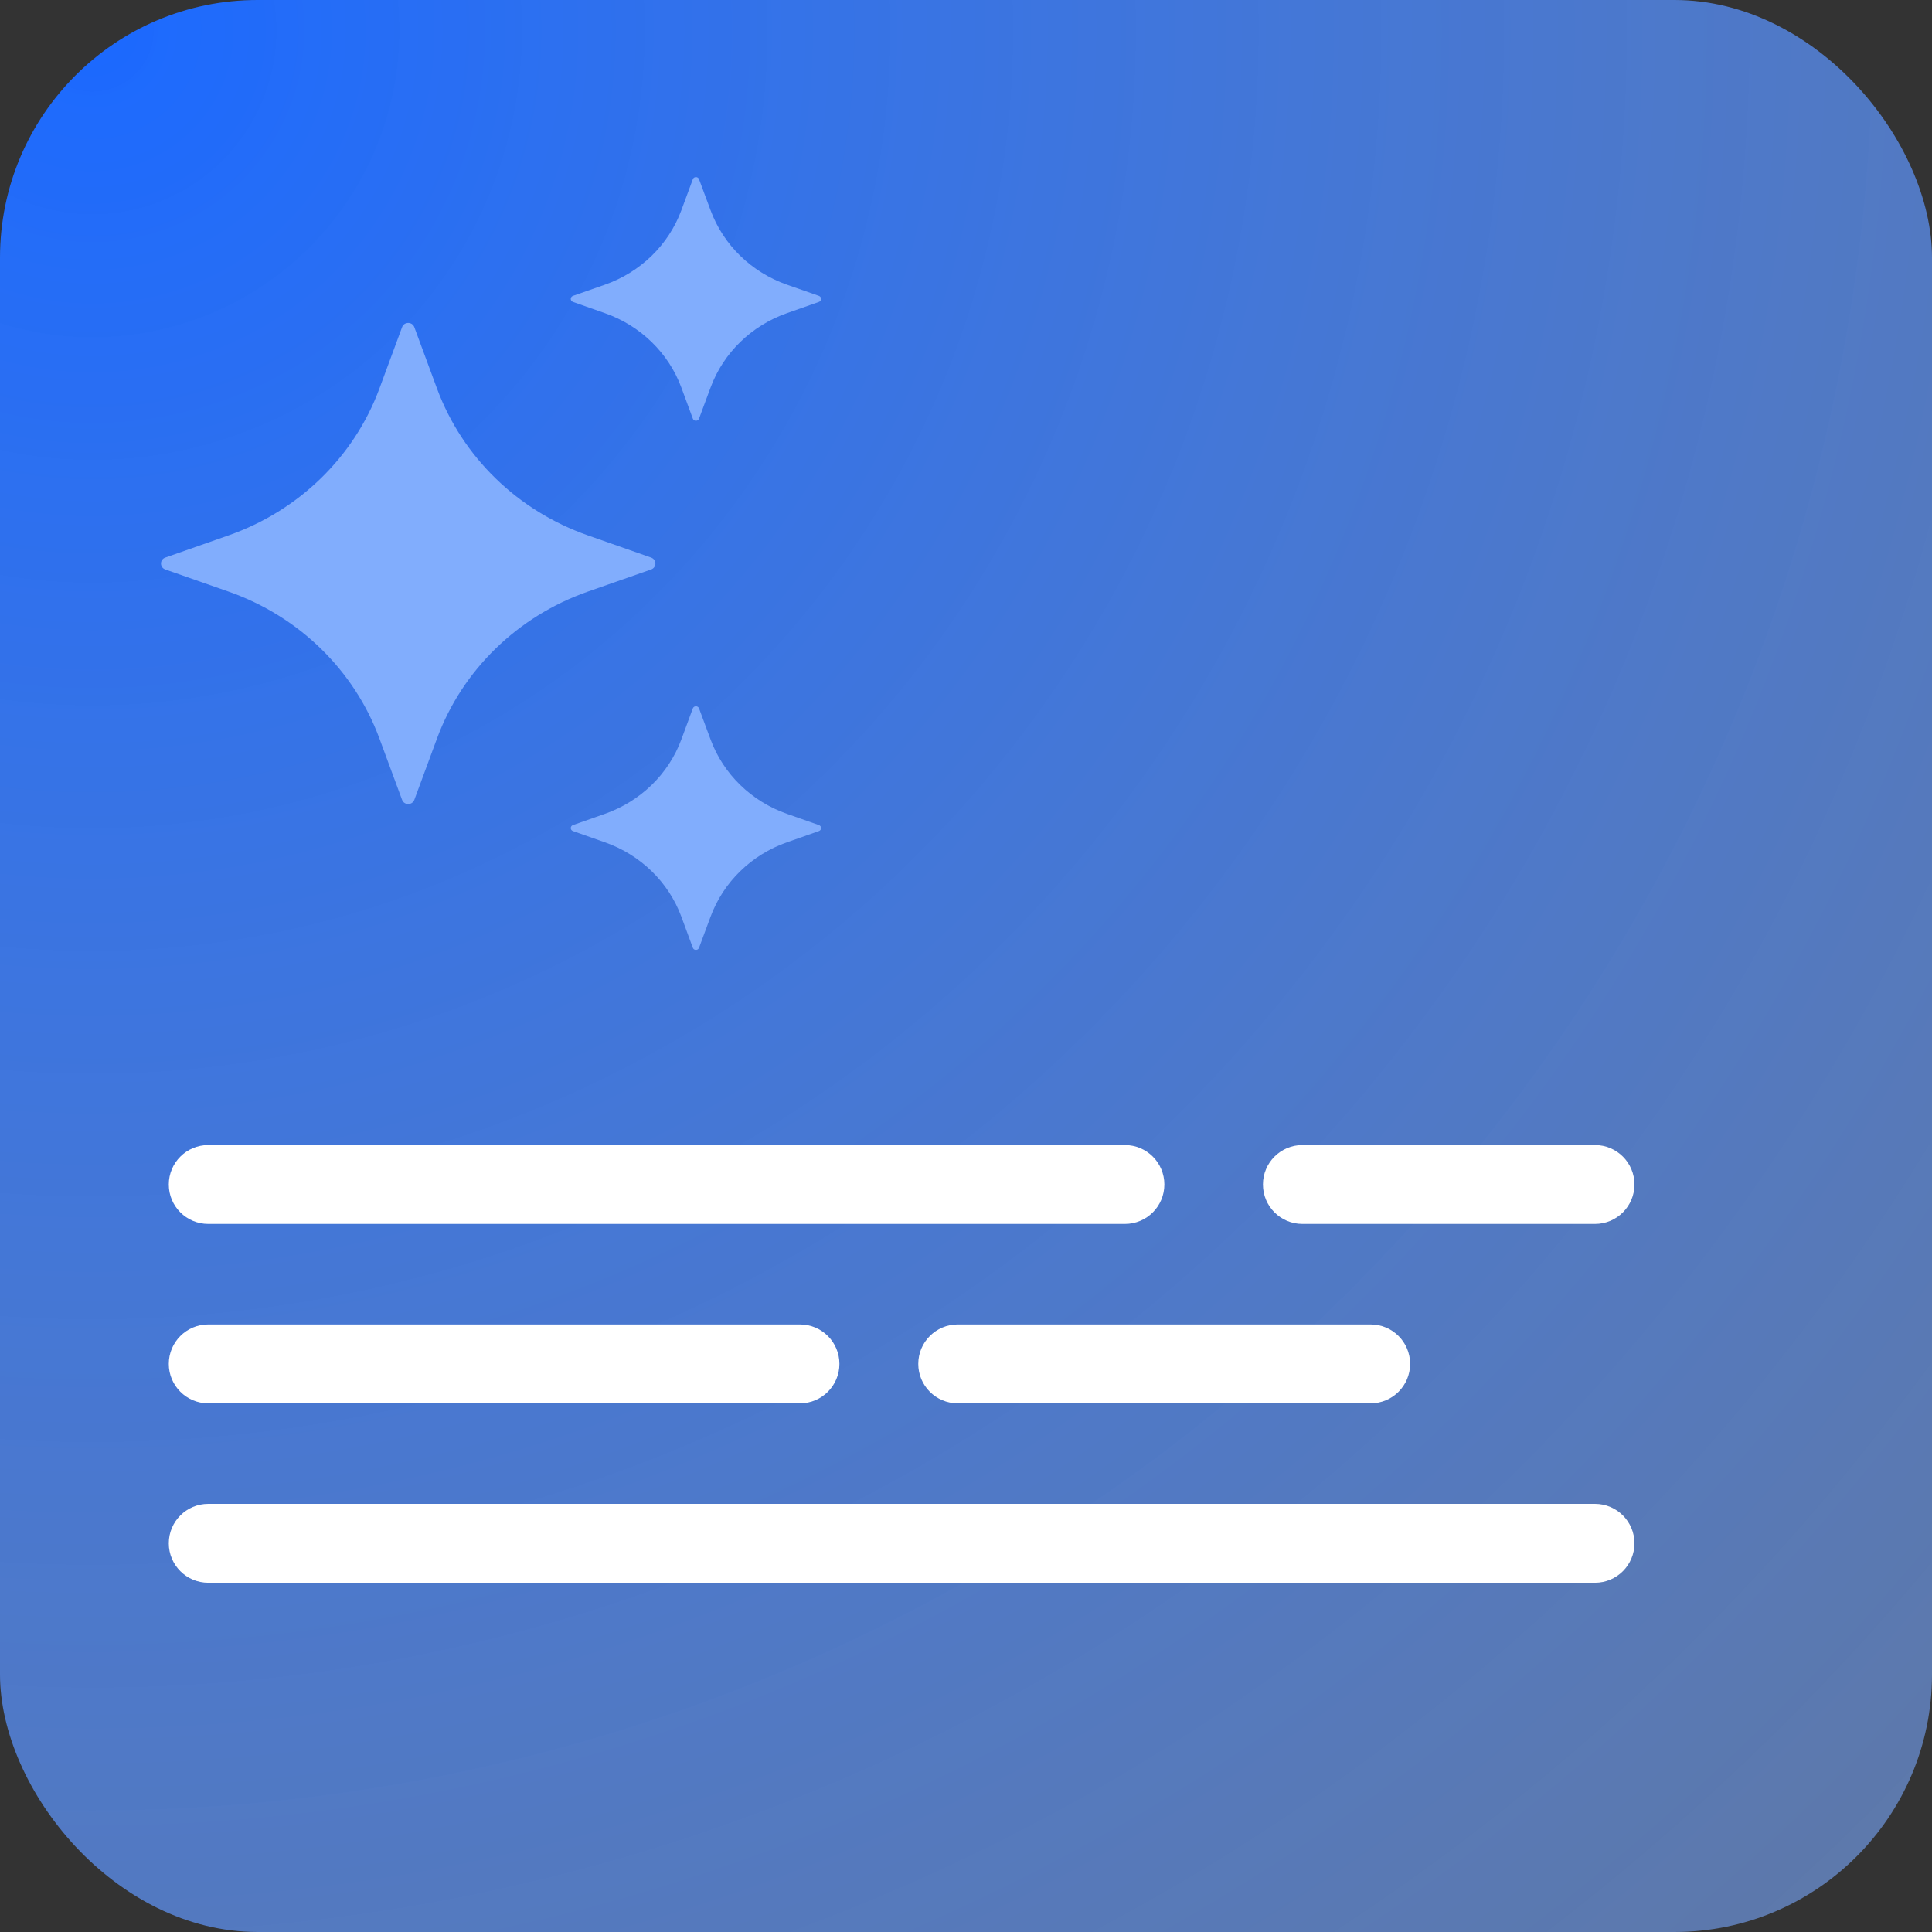
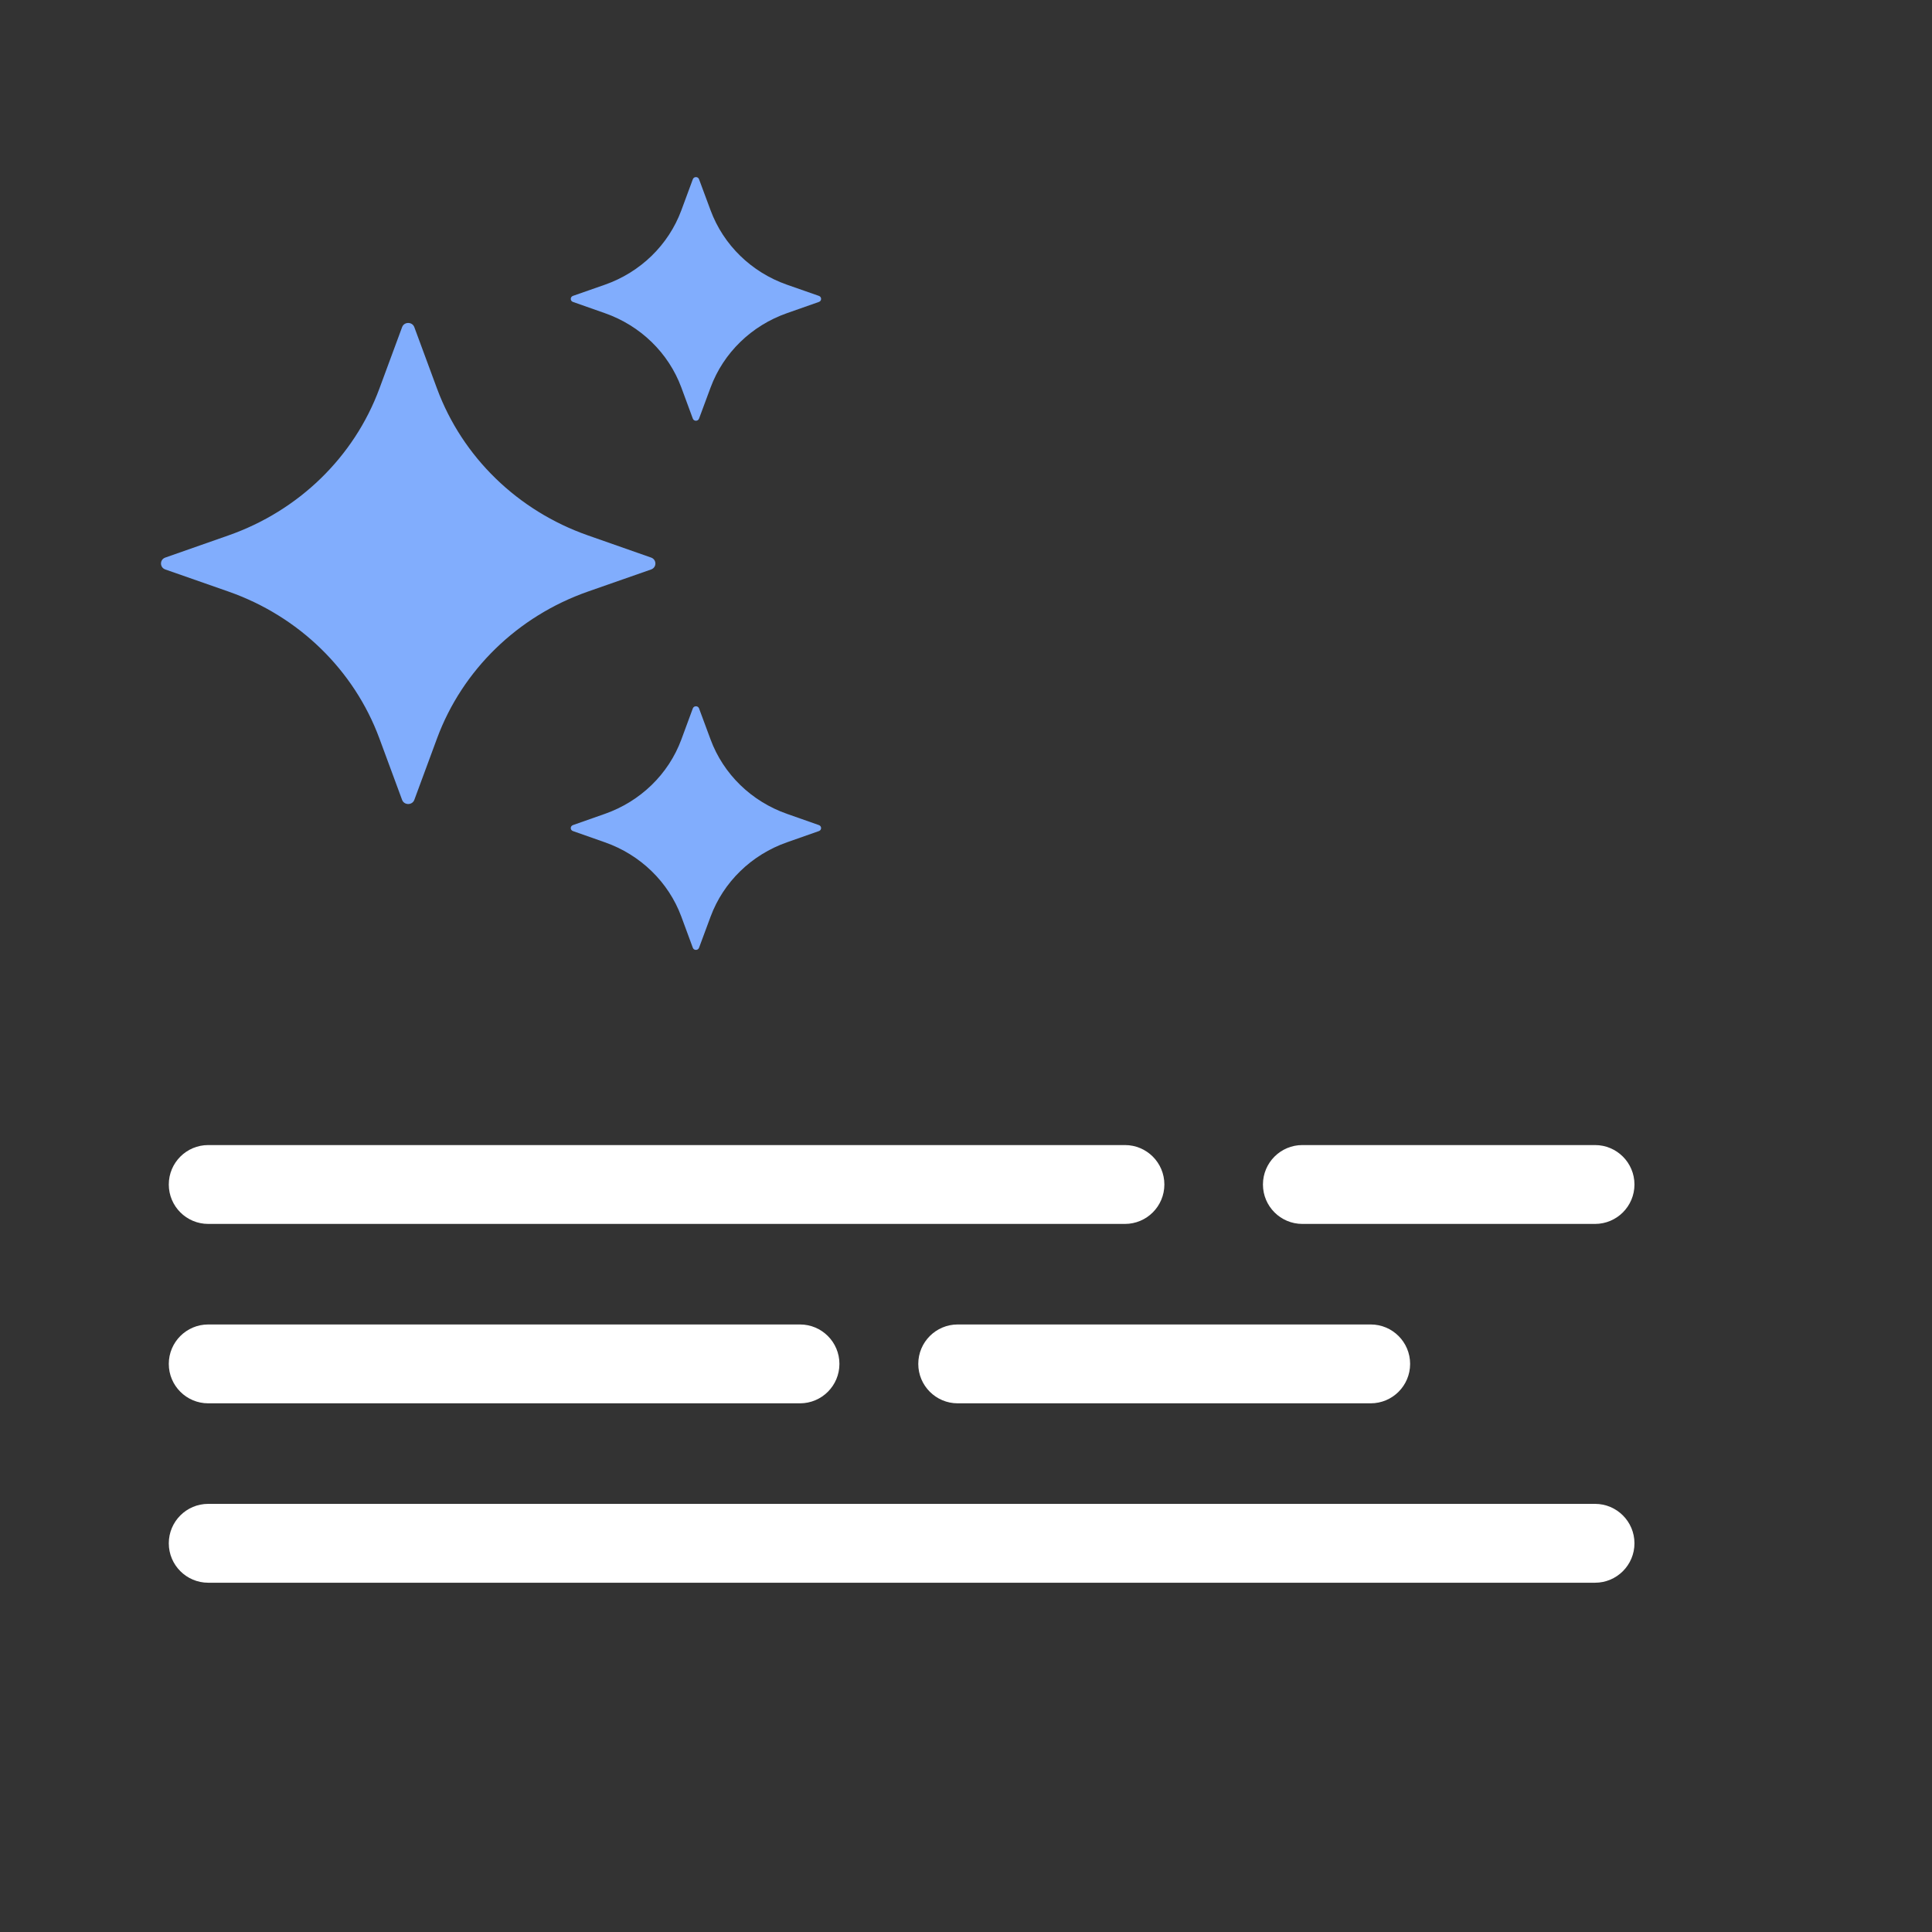
<svg xmlns="http://www.w3.org/2000/svg" width="120" height="120" viewBox="0 0 120 120" fill="none">
  <rect x="0" y="0" width="120" height="120" fill="#333333" stroke="none" />
-   <rect width="120" height="120" rx="16" fill="url(#paint0_radial_153_4249)" />
  <path d="M99.07 93.408C100.422 93.408 101.519 94.505 101.519 95.857C101.519 97.21 100.422 98.306 99.07 98.306H12.933C11.581 98.306 10.484 97.21 10.484 95.857C10.484 94.505 11.581 93.408 12.933 93.408H99.07ZM49.689 82.265C51.042 82.265 52.138 83.362 52.138 84.714C52.138 86.067 51.042 87.163 49.689 87.163H12.933C11.581 87.163 10.484 86.067 10.484 84.714C10.484 83.362 11.581 82.265 12.933 82.265H49.689ZM85.136 82.265C86.489 82.265 87.585 83.362 87.585 84.714C87.585 86.067 86.489 87.163 85.136 87.163H59.485C58.133 87.163 57.036 86.067 57.036 84.714C57.036 83.362 58.133 82.265 59.485 82.265H85.136ZM69.872 71.122C71.225 71.122 72.321 72.219 72.321 73.571C72.321 74.924 71.225 76.02 69.872 76.02H12.933C11.581 76.02 10.484 74.924 10.484 73.571C10.484 72.219 11.581 71.122 12.933 71.122H69.872ZM99.07 71.122C100.422 71.122 101.519 72.219 101.519 73.571C101.519 74.924 100.422 76.02 99.07 76.02H80.892C79.54 76.02 78.444 74.924 78.444 73.571C78.444 72.219 79.54 71.122 80.892 71.122H99.07Z" fill="white" />
  <path d="M43.033 43.998C43.098 43.824 43.354 43.825 43.418 43.998L44.137 45.936C44.933 48.083 46.671 49.774 48.878 50.549L50.865 51.248C51.045 51.312 51.045 51.556 50.865 51.619L48.878 52.318C46.671 53.093 44.934 54.785 44.137 56.931L43.418 58.869C43.353 59.044 43.098 59.044 43.033 58.869L42.318 56.931C41.522 54.784 39.78 53.093 37.573 52.318L35.586 51.619C35.406 51.556 35.406 51.312 35.586 51.248L37.573 50.549C39.78 49.774 41.522 48.084 42.318 45.936L43.033 43.998Z" fill="#81ADFD" />
  <path d="M24.975 20.32C25.102 19.973 25.605 19.973 25.734 20.32L27.147 24.144C28.719 28.385 32.153 31.724 36.513 33.253L40.443 34.632C40.796 34.757 40.796 35.246 40.443 35.37L36.513 36.745C32.153 38.274 28.718 41.615 27.147 45.858L25.734 49.682C25.605 50.025 25.103 50.025 24.975 49.682L23.562 45.858C21.991 41.615 18.556 38.274 14.196 36.745L10.266 35.37C9.911 35.245 9.911 34.755 10.266 34.632L14.196 33.253C18.555 31.723 21.991 28.385 23.562 24.144L24.975 20.32Z" fill="#81ADFD" />
  <path d="M43.033 11.132C43.098 10.956 43.355 10.956 43.418 11.132L44.137 13.066C44.933 15.214 46.67 16.908 48.878 17.683L50.865 18.378C51.045 18.442 51.045 18.69 50.865 18.753L48.878 19.452C46.671 20.227 44.933 21.918 44.137 24.066L43.418 26.003C43.352 26.176 43.098 26.177 43.033 26.003L42.318 24.066C41.522 21.918 39.78 20.227 37.573 19.452L35.586 18.753C35.406 18.69 35.406 18.442 35.586 18.378L37.573 17.683C39.781 16.908 41.522 15.214 42.318 13.066L43.033 11.132Z" fill="#81ADFD" />
  <defs>
    <radialGradient id="paint0_radial_153_4249" cx="0" cy="0" r="1" gradientUnits="userSpaceOnUse" gradientTransform="translate(3.98) rotate(45) scale(176.632)">
      <stop stop-color="#1B69FF" />
      <stop offset="1" stop-color="#81ADFD" stop-opacity="0.56" />
    </radialGradient>
  </defs>
</svg>